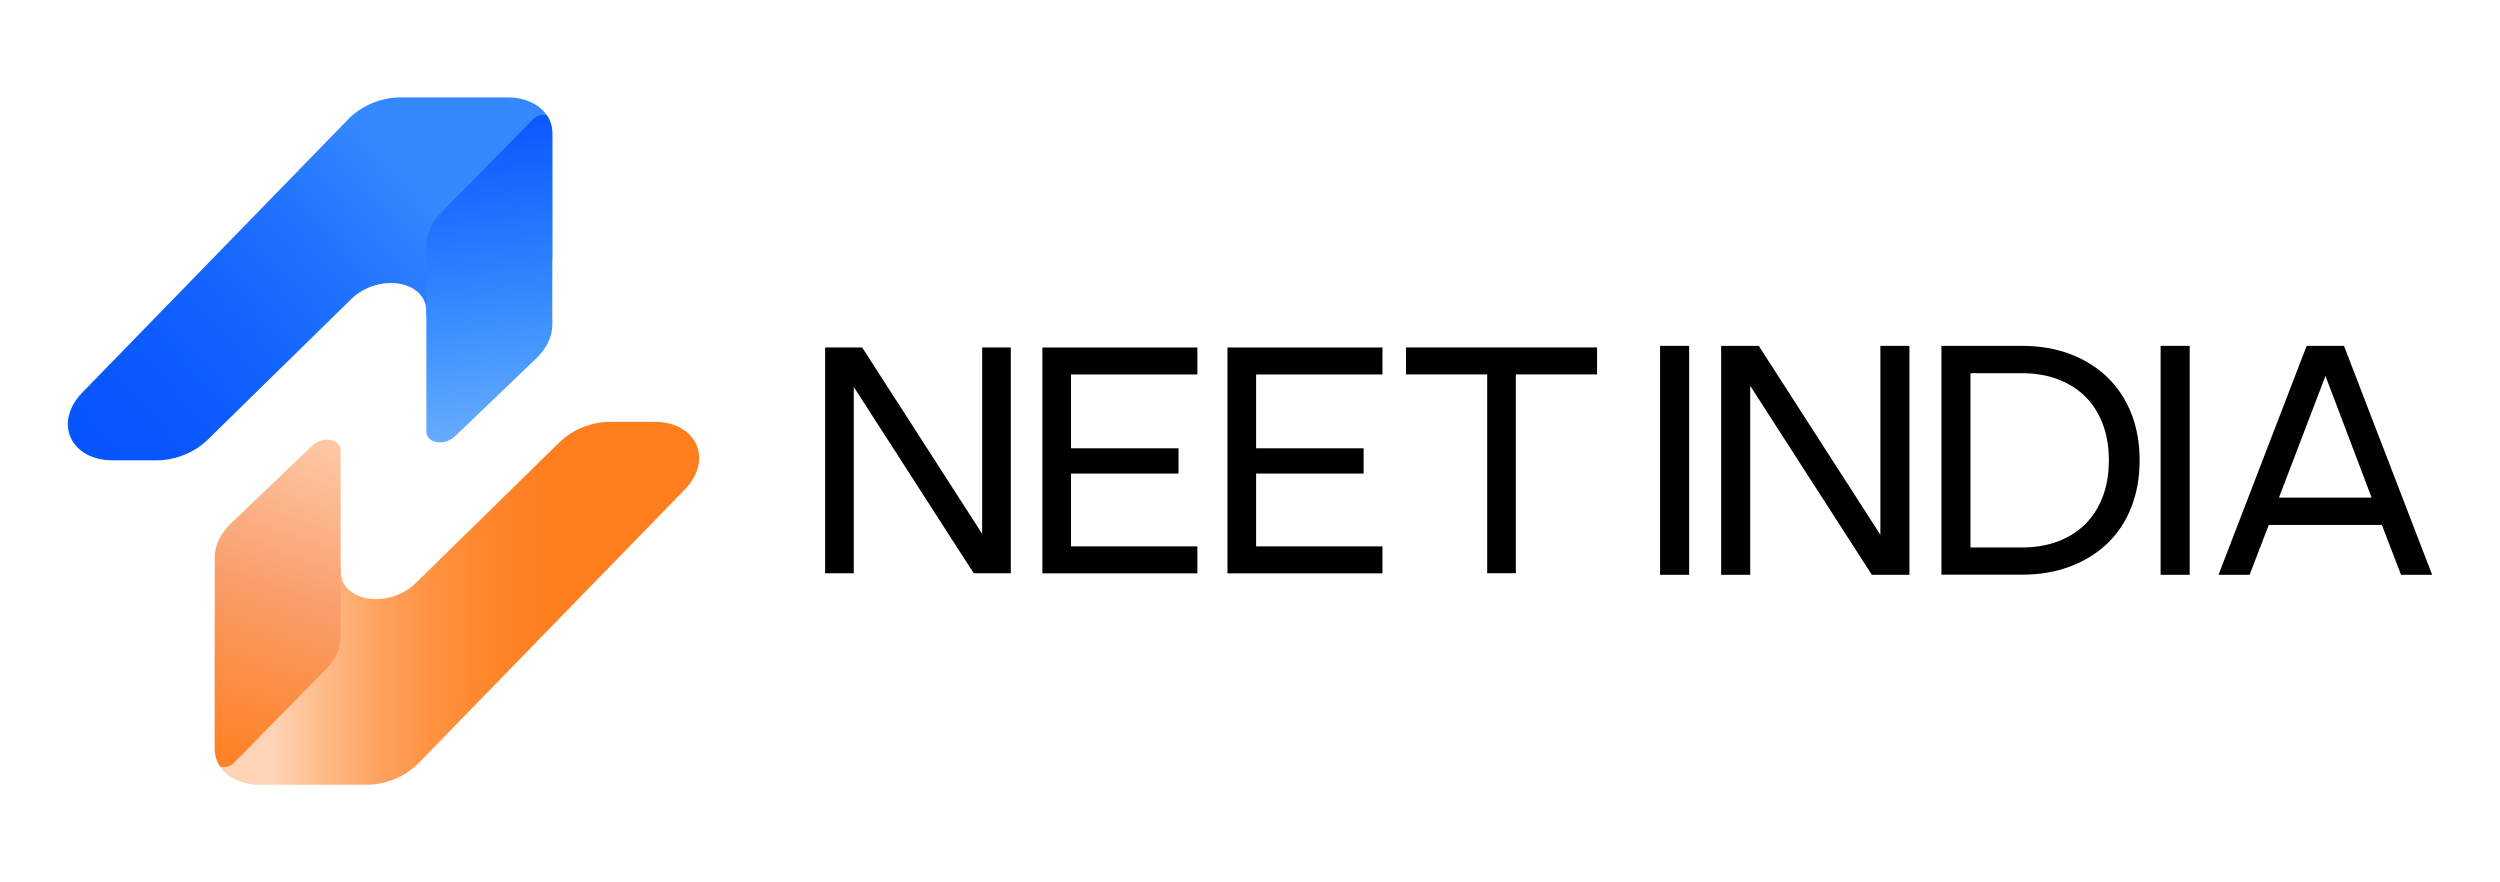
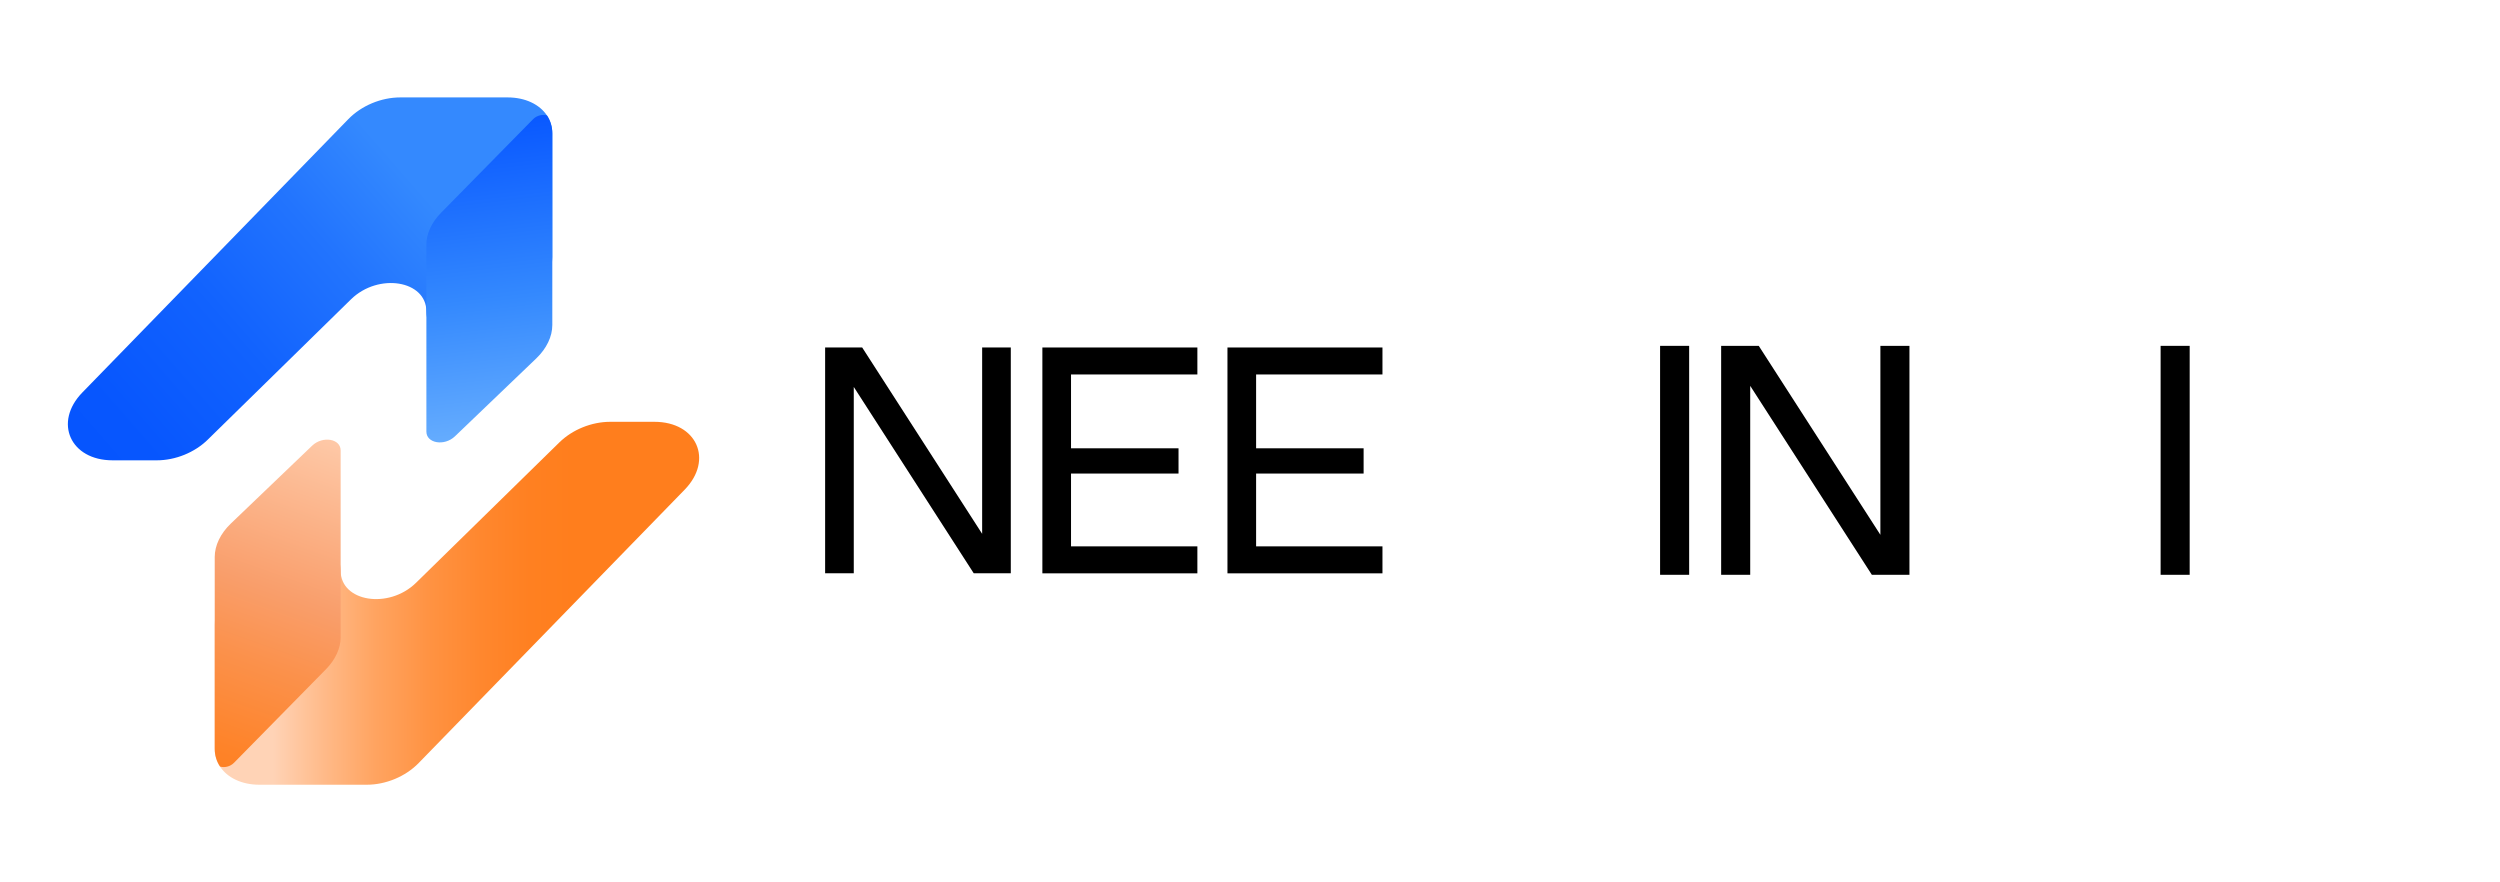
<svg xmlns="http://www.w3.org/2000/svg" id="Layer_1" version="1.1" viewBox="0 0 2000 705.71">
  <defs>
    <style>
      .st0 {
        fill: url(#linear-gradient2);
      }

      .st1 {
        fill: url(#linear-gradient1);
      }

      .st2 {
        fill: url(#linear-gradient3);
      }

      .st3 {
        fill: url(#linear-gradient);
      }
    </style>
    <linearGradient id="linear-gradient" x1="616.48" y1="-63.87" x2="-32.96" y2="502.07" gradientUnits="userSpaceOnUse">
      <stop offset=".41" stop-color="#3489fe" />
      <stop offset=".51" stop-color="#2274fe" />
      <stop offset=".63" stop-color="#1162fe" />
      <stop offset=".76" stop-color="#0756fe" />
      <stop offset=".9" stop-color="#0453ff" />
    </linearGradient>
    <linearGradient id="linear-gradient1" x1="411.73" y1="396.48" x2="374.62" y2="83.1" gradientUnits="userSpaceOnUse">
      <stop offset="0" stop-color="#7bbcfe" />
      <stop offset=".5" stop-color="#3489fe" />
      <stop offset="1" stop-color="#0453ff" />
    </linearGradient>
    <linearGradient id="linear-gradient2" x1="171.78" y1="482.62" x2="559.32" y2="482.62" gradientUnits="userSpaceOnUse">
      <stop offset=".12" stop-color="#ffd3b6" />
      <stop offset=".23" stop-color="#ffb987" />
      <stop offset=".33" stop-color="#ffa461" />
      <stop offset=".44" stop-color="#ff9343" />
      <stop offset=".55" stop-color="#ff872e" />
      <stop offset=".65" stop-color="#ff8021" />
      <stop offset=".74" stop-color="#ff7e1d" />
    </linearGradient>
    <linearGradient id="linear-gradient3" x1="281.01" y1="312.68" x2="165.56" y2="636.37" gradientUnits="userSpaceOnUse">
      <stop offset=".03" stop-color="#ffd3b6" />
      <stop offset=".5" stop-color="#f99e6b" />
      <stop offset=".67" stop-color="#fb914b" />
      <stop offset=".88" stop-color="#fe8329" />
      <stop offset="1" stop-color="#ff7e1d" />
    </linearGradient>
  </defs>
  <g>
    <path class="st3" d="M441.85,106.75v98.96c0,9.25-4.6,18.82-12.8,26.69l-27.94,26.77c-22.01,21.12-60,14.9-60-10.01s-38.44-31.13-60.32-9.69l-114.62,112.28c-10.5,10.3-25.88,16.51-40.74,16.51h-35.33c-33.88,0-47.44-30.4-24.23-54.26l212.78-218.67c10.5-10.82,26.28-17.4,41.59-17.4h85.84c14.17,0,25.6,5.61,31.49,14.45,2.75,4.16,4.28,9.04,4.28,14.37Z" />
    <path class="st1" d="M441.85,106.75v153.26c0,9.25-4.6,18.81-12.8,26.69l-65.13,62.38c-8.36,8.03-22.81,5.61-22.81-3.8v-149.39h-.04c0-8.8,4.2-17.97,11.75-25.64l73.61-74.86c3.15-3.19,7.79-4.08,11.14-3.03,2.75,4.16,4.28,9.04,4.28,14.37Z" />
    <path class="st0" d="M547.75,391.72l-212.78,218.67c-10.5,10.82-26.28,17.4-41.59,17.4h-85.84c-14.21,0-25.72-5.65-31.53-14.58-2.75-4.12-4.24-8.96-4.24-14.25v-98.96c0-9.25,4.6-18.82,12.8-26.69l27.94-26.77c22.01-21.12,60-14.9,60,10.01s38.44,31.13,60.32,9.69l114.63-112.28c10.5-10.3,25.88-16.51,40.74-16.51h35.33c33.88,0,47.44,30.4,24.23,54.26Z" />
    <path class="st2" d="M272.55,509.73c0,8.8-4.2,17.97-11.75,25.64l-73.6,74.86c-3.19,3.23-7.83,4.08-11.18,2.99-2.75-4.12-4.24-8.96-4.24-14.25v-153.35c0-9.25,4.6-18.81,12.8-26.69l65.13-62.38c8.36-8.03,22.81-5.61,22.81,3.8v149.39h.04Z" />
  </g>
  <g>
    <g>
      <path d="M660.1,277.99h29.65l95.97,149.07v-149.07h22.92v180.63h-29.65l-95.97-149.07v149.07h-22.92v-180.63Z" />
      <path d="M833.9,277.99h124v21.58h-101.08v59.07h86v20.2h-86v58.25h101.08v21.58h-124v-180.68Z" />
      <path d="M981.97,277.99h124v21.58h-101.08v59.07h86v20.2h-86v58.25h101.08v21.58h-124v-180.68Z" />
-       <path d="M1189.82,299.53h-64.99v-21.58h152.84v21.58h-64.99v159.05h-22.92v-159.05h.05Z" />
    </g>
    <g>
      <path d="M1328.07,276.68h23.25v183.16h-23.25v-183.16Z" />
      <path d="M1376.92,276.68h30.08l97.31,151.17v-151.17h23.25v183.16h-30.08l-97.31-151.17v151.17h-23.25v-183.16Z" />
-       <path d="M1553.16,459.84v-183.16h64.22c14.23,0,27.12,2.2,38.68,6.54,11.56,4.39,21.49,10.55,29.8,18.57,8.31,8.02,14.66,17.62,19.15,28.84,4.44,11.22,6.68,23.73,6.68,37.58s-2.24,26.41-6.68,37.72c-4.49,11.32-10.84,20.91-19.15,28.84-8.31,7.93-18.24,14.09-29.8,18.43-11.56,4.39-24.45,6.54-38.68,6.54h-64.22v.1ZM1576.36,437.98h41.02c10.55,0,20.15-1.58,28.7-4.77,8.55-3.2,15.9-7.78,22.01-13.8,6.11-6.02,10.79-13.37,14.09-22.01,3.29-8.64,4.92-18.34,4.92-29.13s-1.62-20.44-4.92-29.13c-3.29-8.64-7.97-16-14.09-22.01-6.11-6.02-13.42-10.6-22.01-13.8-8.55-3.2-18.14-4.77-28.7-4.77h-41.02v139.43h0Z" />
      <path d="M1728.49,276.68h23.25v183.16h-23.25v-183.16Z" />
-       <path d="M1845.38,276.68h29.8l70.53,183.16h-24.88l-15.33-39.92h-90.48l-15.33,39.92h-24.88l70.53-183.16h.05ZM1897.28,398.06l-36.91-97.31-37.2,97.31h74.11Z" />
    </g>
  </g>
</svg>